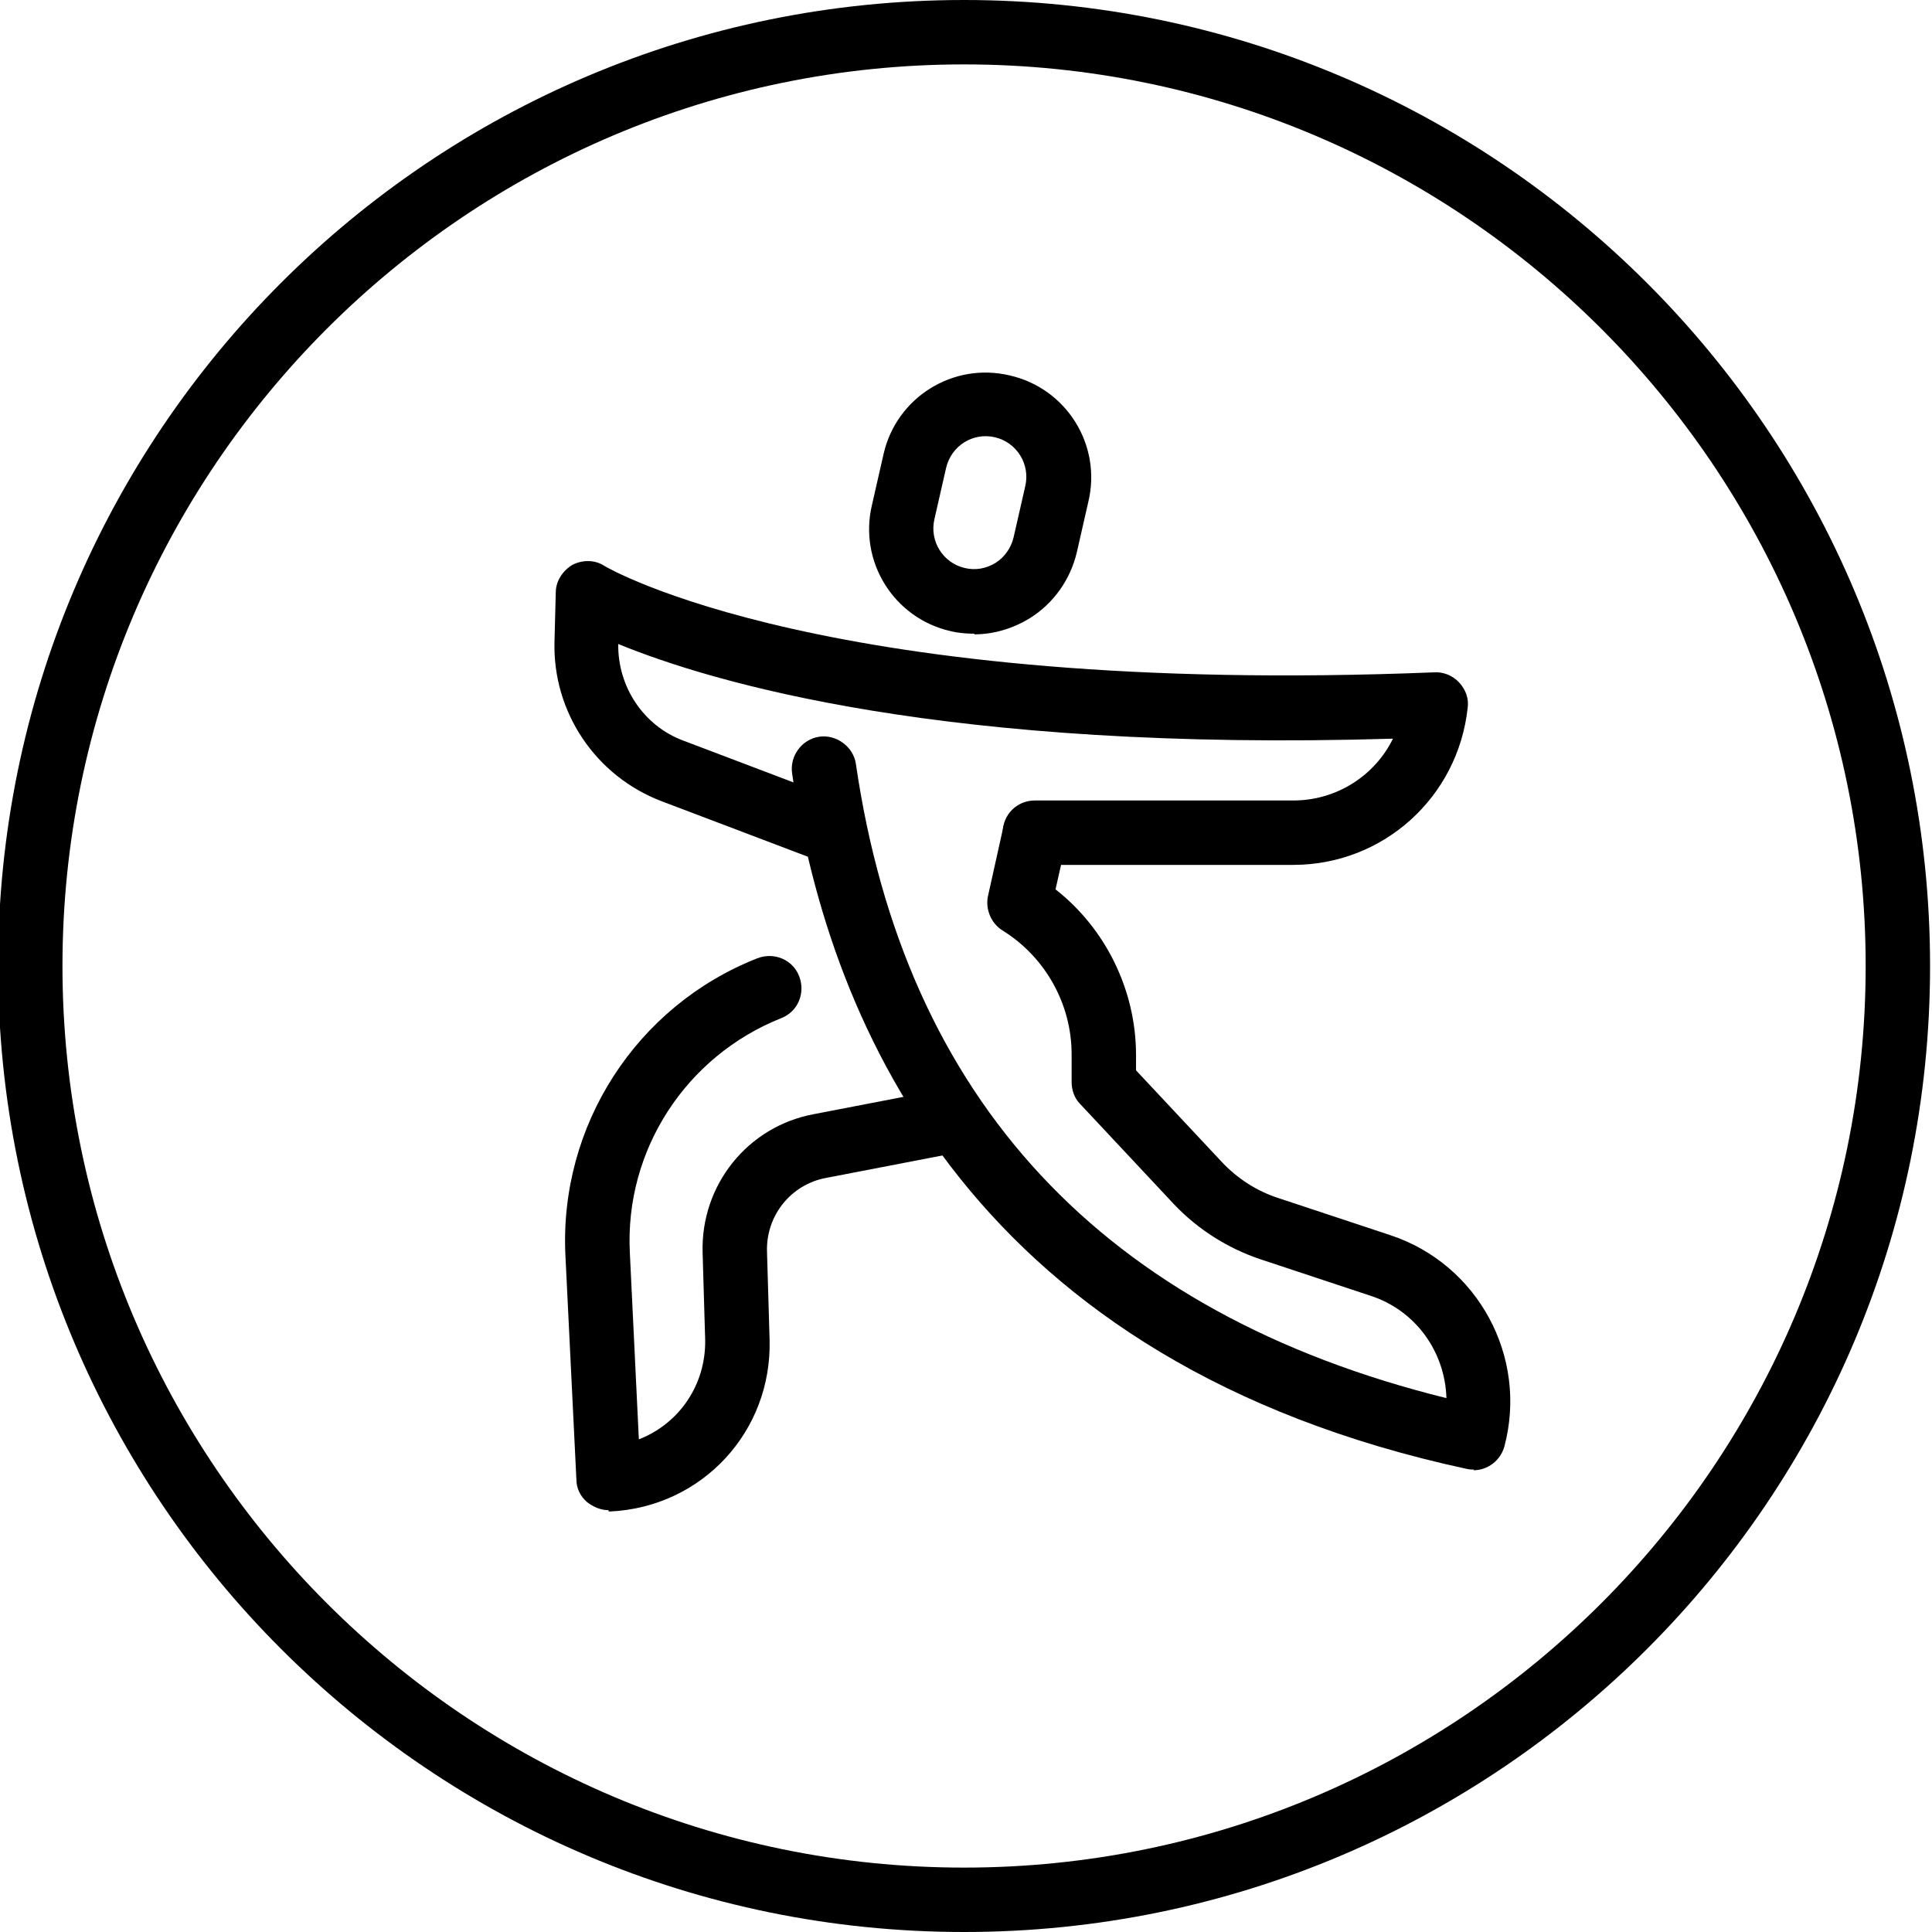
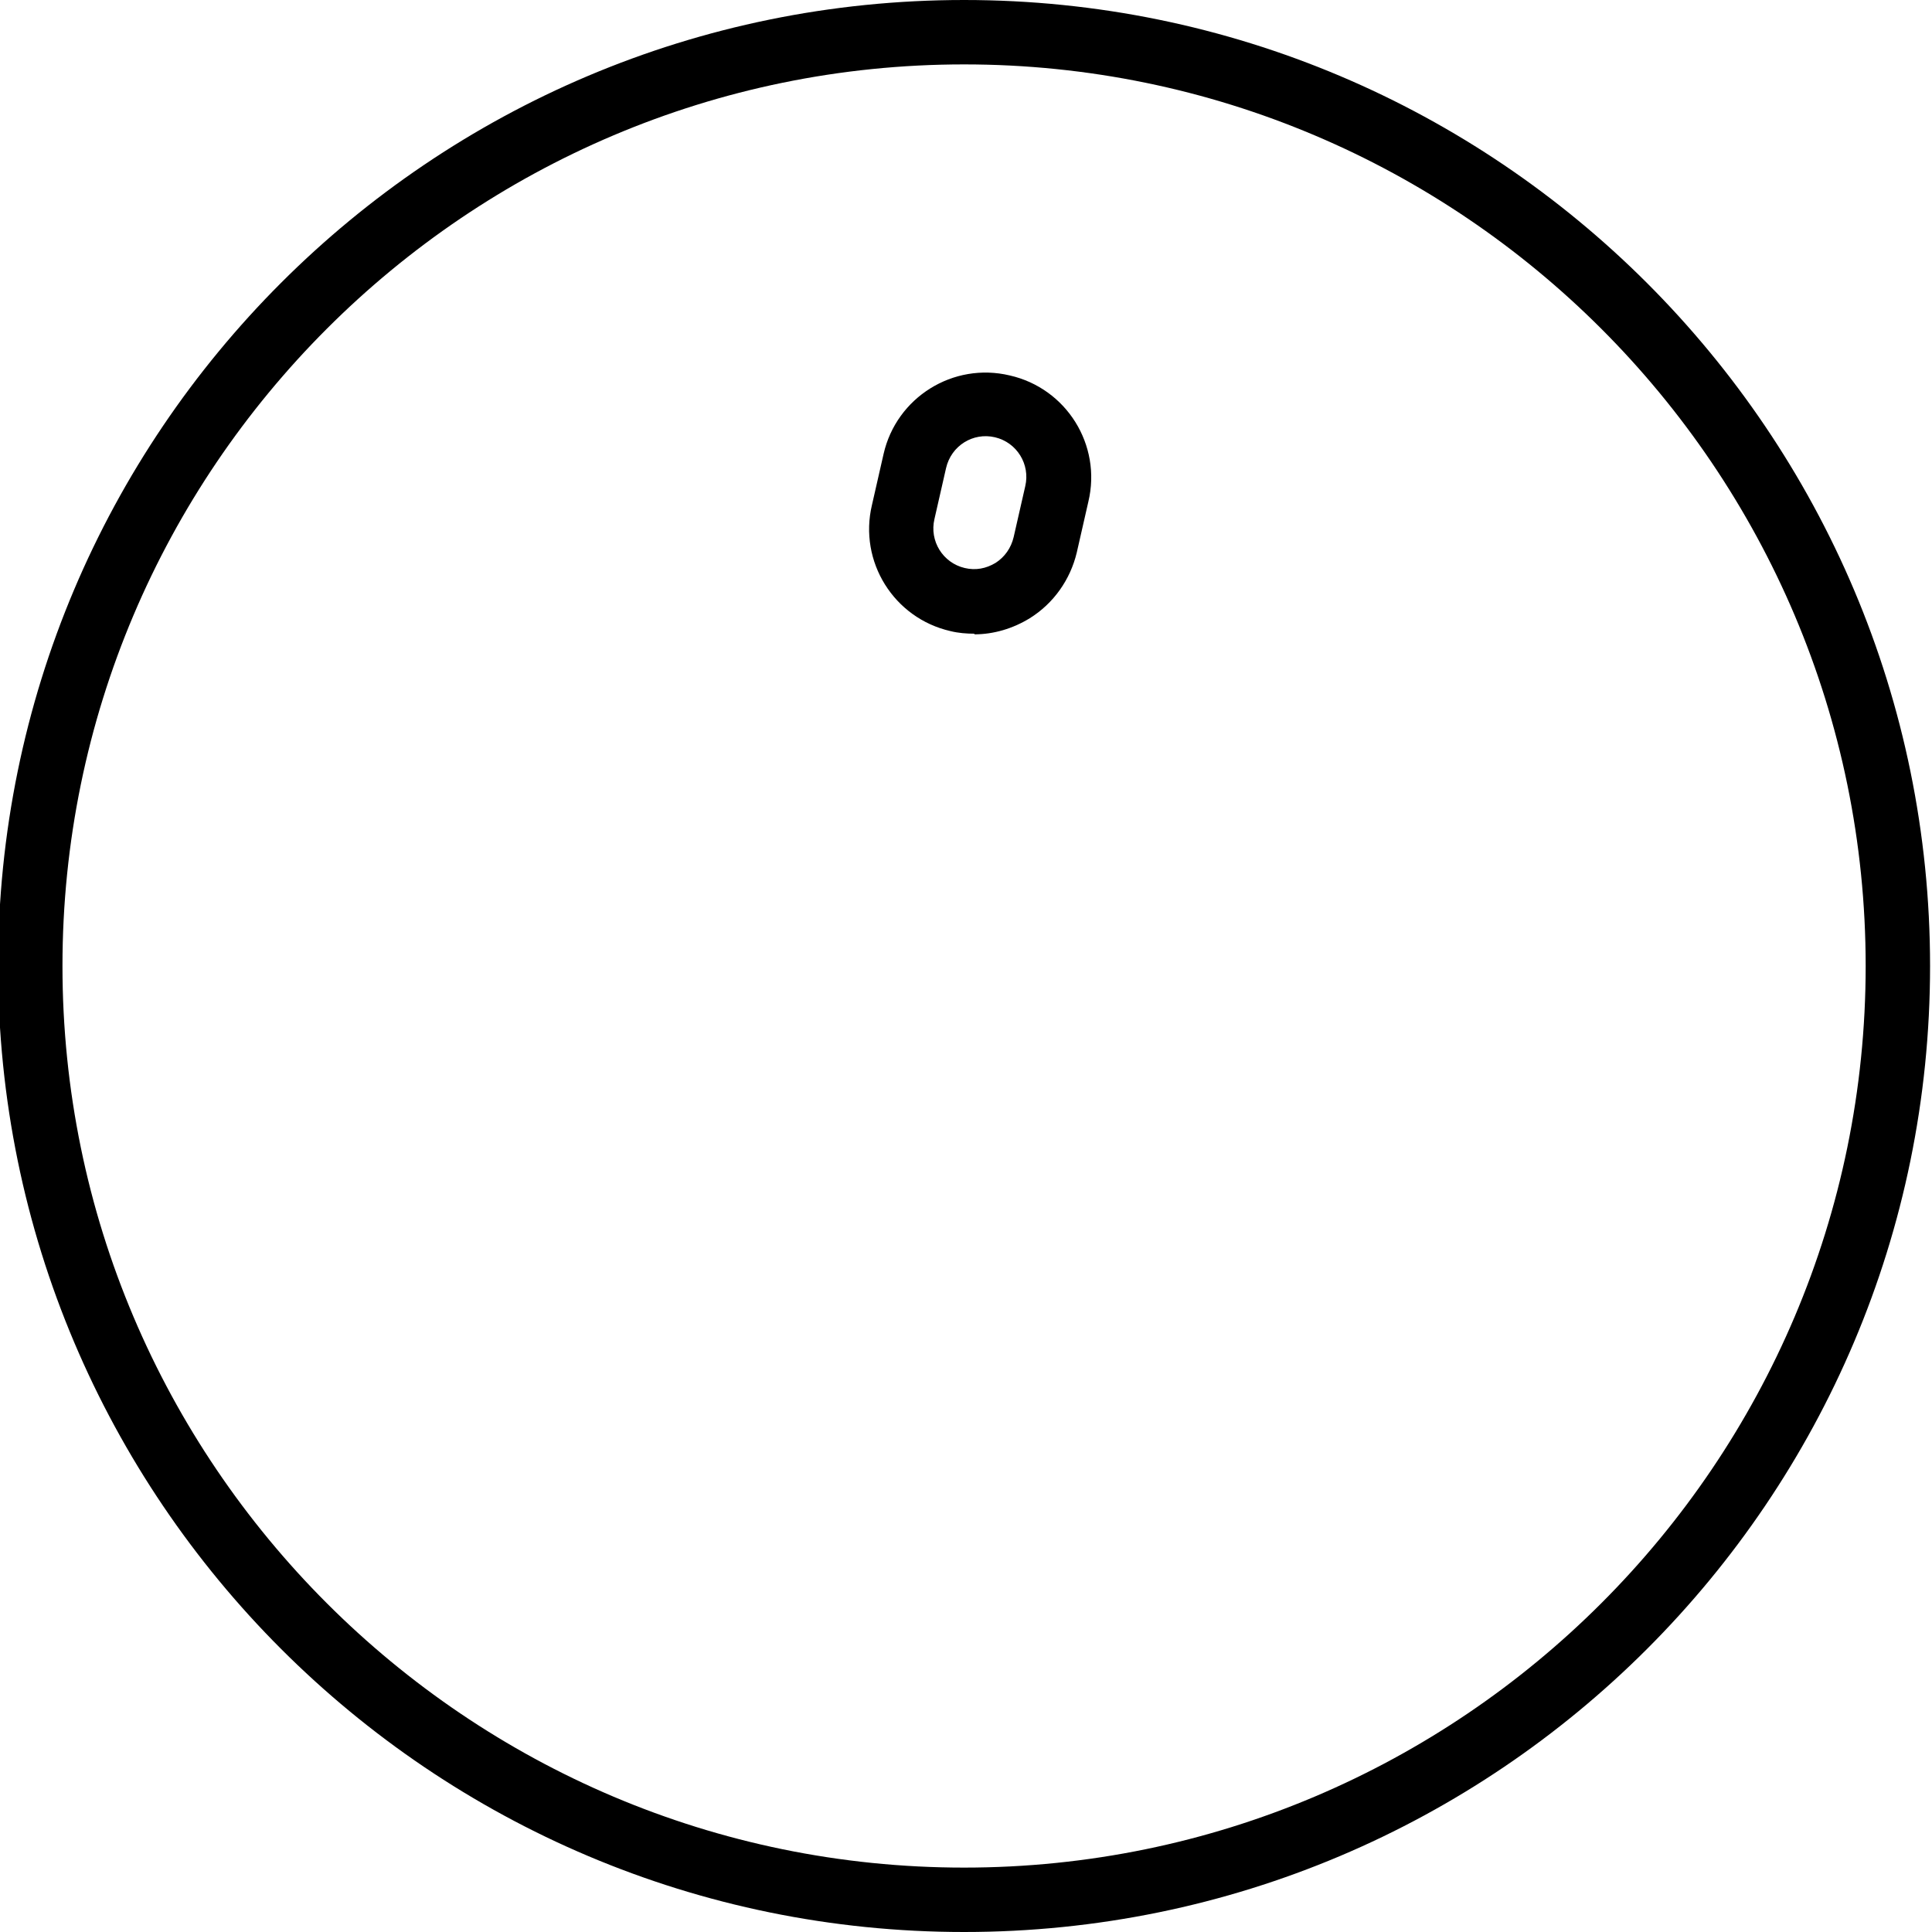
<svg xmlns="http://www.w3.org/2000/svg" id="Ebene_1" viewBox="0 0 30 30">
  <defs>
    <style>.cls-1{stroke-width:0px;}</style>
  </defs>
  <path class="cls-1" d="m14.97,1c7.72,0,14,6.28,14,14s-6.28,14-14,14S.97,22.72.97,15,7.25,1,14.97,1M14.97,0C6.68,0-.03,6.72-.03,15s6.72,15,15,15,15-6.72,15-15S23.25,0,14.97,0h0Z" />
-   <path class="cls-1" d="m9.45,23.45c-.12,0-.24-.05-.34-.13-.1-.09-.16-.21-.16-.35l-.17-3.47c-.1-2.02,1.1-3.88,2.98-4.62.26-.1.55.02.65.28.1.26-.02.55-.28.65-1.48.59-2.43,2.05-2.35,3.64l.14,2.9c.62-.24,1.04-.84,1.03-1.54l-.04-1.36c-.03-1.05.7-1.96,1.73-2.15l1.97-.38c.27-.05.53.13.59.4.05.27-.13.53-.4.59l-1.97.38c-.55.1-.94.59-.92,1.15l.04,1.36c.04,1.43-1.05,2.6-2.47,2.67,0,0-.02,0-.03,0Z" />
  <path class="cls-1" d="m15.13,9.84c-.12,0-.25-.01-.37-.04h0c-.88-.2-1.43-1.08-1.22-1.96l.18-.79c.2-.88,1.08-1.43,1.96-1.22.88.2,1.43,1.08,1.22,1.96l-.18.79c-.1.42-.36.79-.73,1.02-.26.16-.56.25-.86.25Zm-.15-1.02c.17.04.33.01.48-.08.14-.09.24-.23.28-.4l.18-.79c.08-.34-.13-.68-.47-.76-.34-.08-.68.13-.76.48l-.18.79c-.08.34.13.68.47.76h0Z" />
-   <path class="cls-1" d="m22.89,22.82s-.07,0-.11-.01c-7.6-1.64-9.89-6.78-10.48-10.8-.04-.27.15-.53.42-.57.26-.04.53.15.57.42.76,5.22,3.84,8.53,9.17,9.85-.02-.71-.47-1.36-1.18-1.59l-1.72-.57c-.5-.17-.96-.46-1.33-.85l-1.46-1.56c-.09-.09-.13-.22-.13-.34v-.43c0-.78-.41-1.51-1.07-1.92-.18-.11-.27-.33-.23-.53l.24-1.08c.06-.27.33-.44.6-.38.27.06.44.33.38.6l-.17.75c.78.61,1.25,1.57,1.25,2.57v.24s1.32,1.41,1.32,1.41c.25.27.56.47.91.58l1.72.57c1.36.45,2.14,1.89,1.77,3.28-.06.22-.26.37-.48.37Z" />
-   <path class="cls-1" d="m12.98,13.43c-.06,0-.12-.01-.18-.03l-2.53-.96c-1.02-.39-1.69-1.38-1.66-2.48l.02-.76c0-.18.11-.34.26-.43.16-.08.35-.08.5.02.03.02,3.45,2.03,12.88,1.65.14-.01.29.05.39.16.1.11.15.25.13.39-.15,1.39-1.31,2.44-2.71,2.44h-4.01c-.28,0-.5-.22-.5-.5s.22-.5.5-.5h4.01c.68,0,1.27-.39,1.55-.96-6.97.21-10.59-.88-12.03-1.47-.01.66.39,1.27,1.01,1.5l2.53.96c.26.1.39.39.29.65-.08.2-.27.32-.47.32Z" />
</svg>